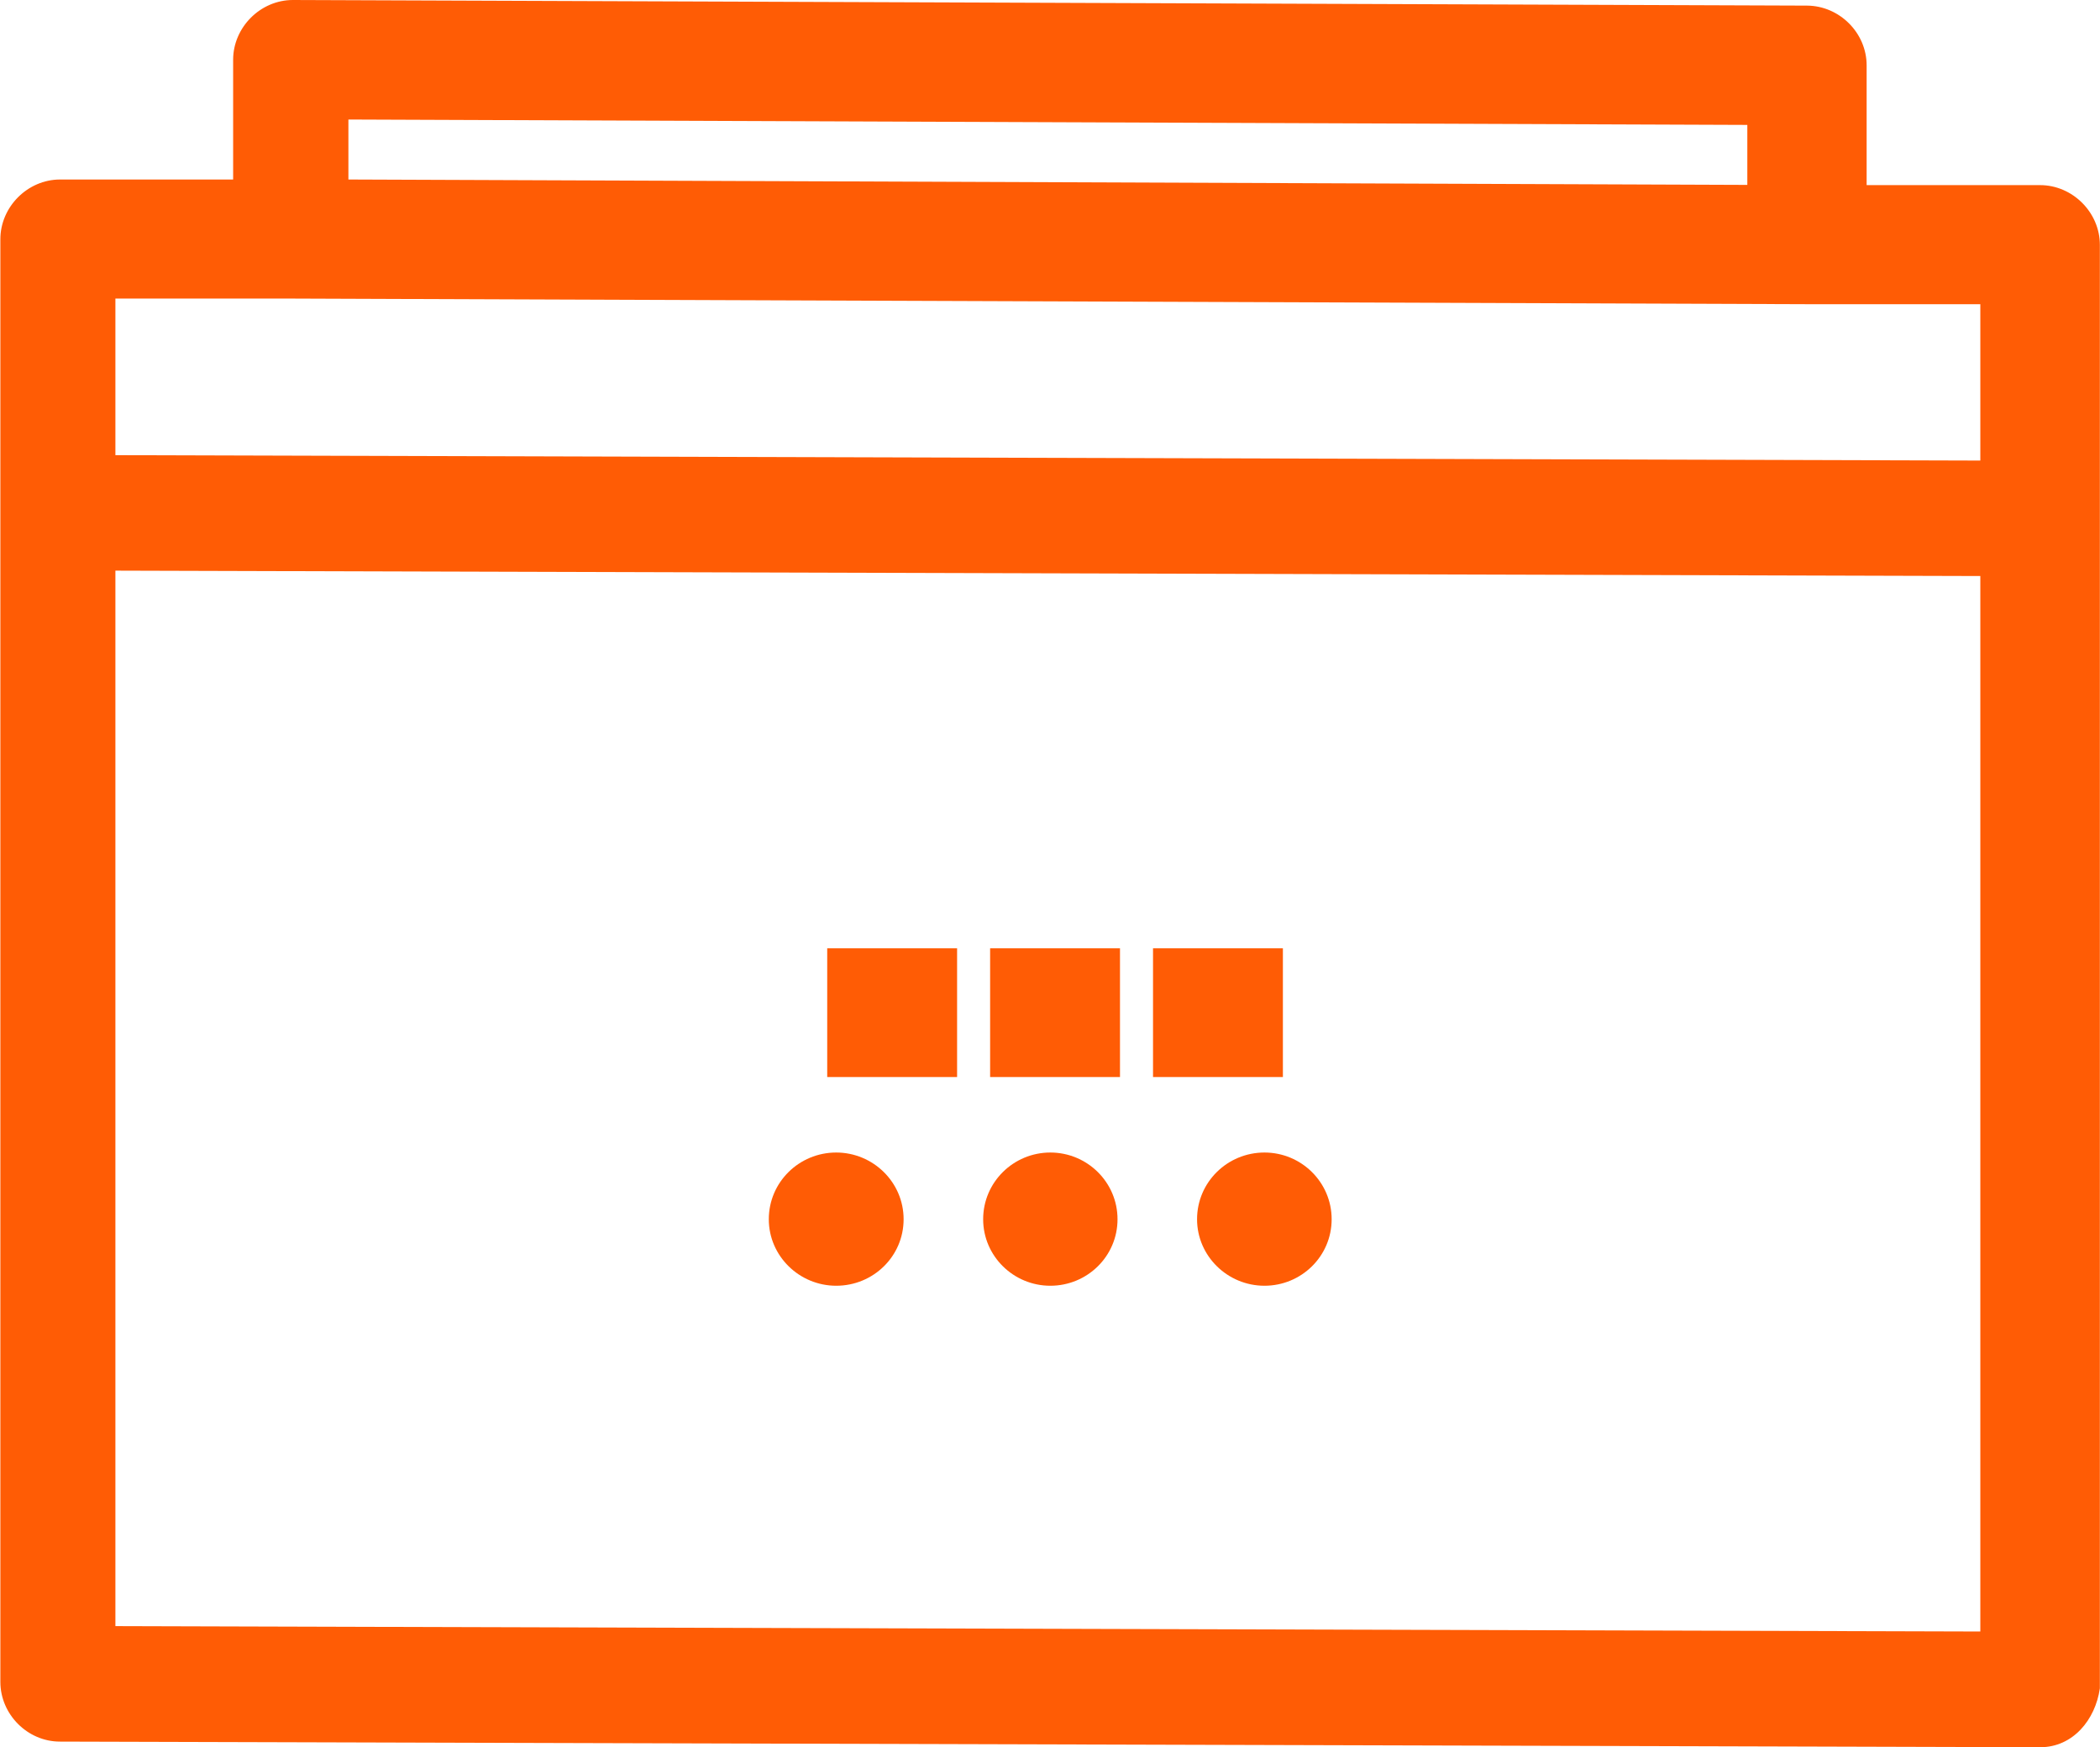
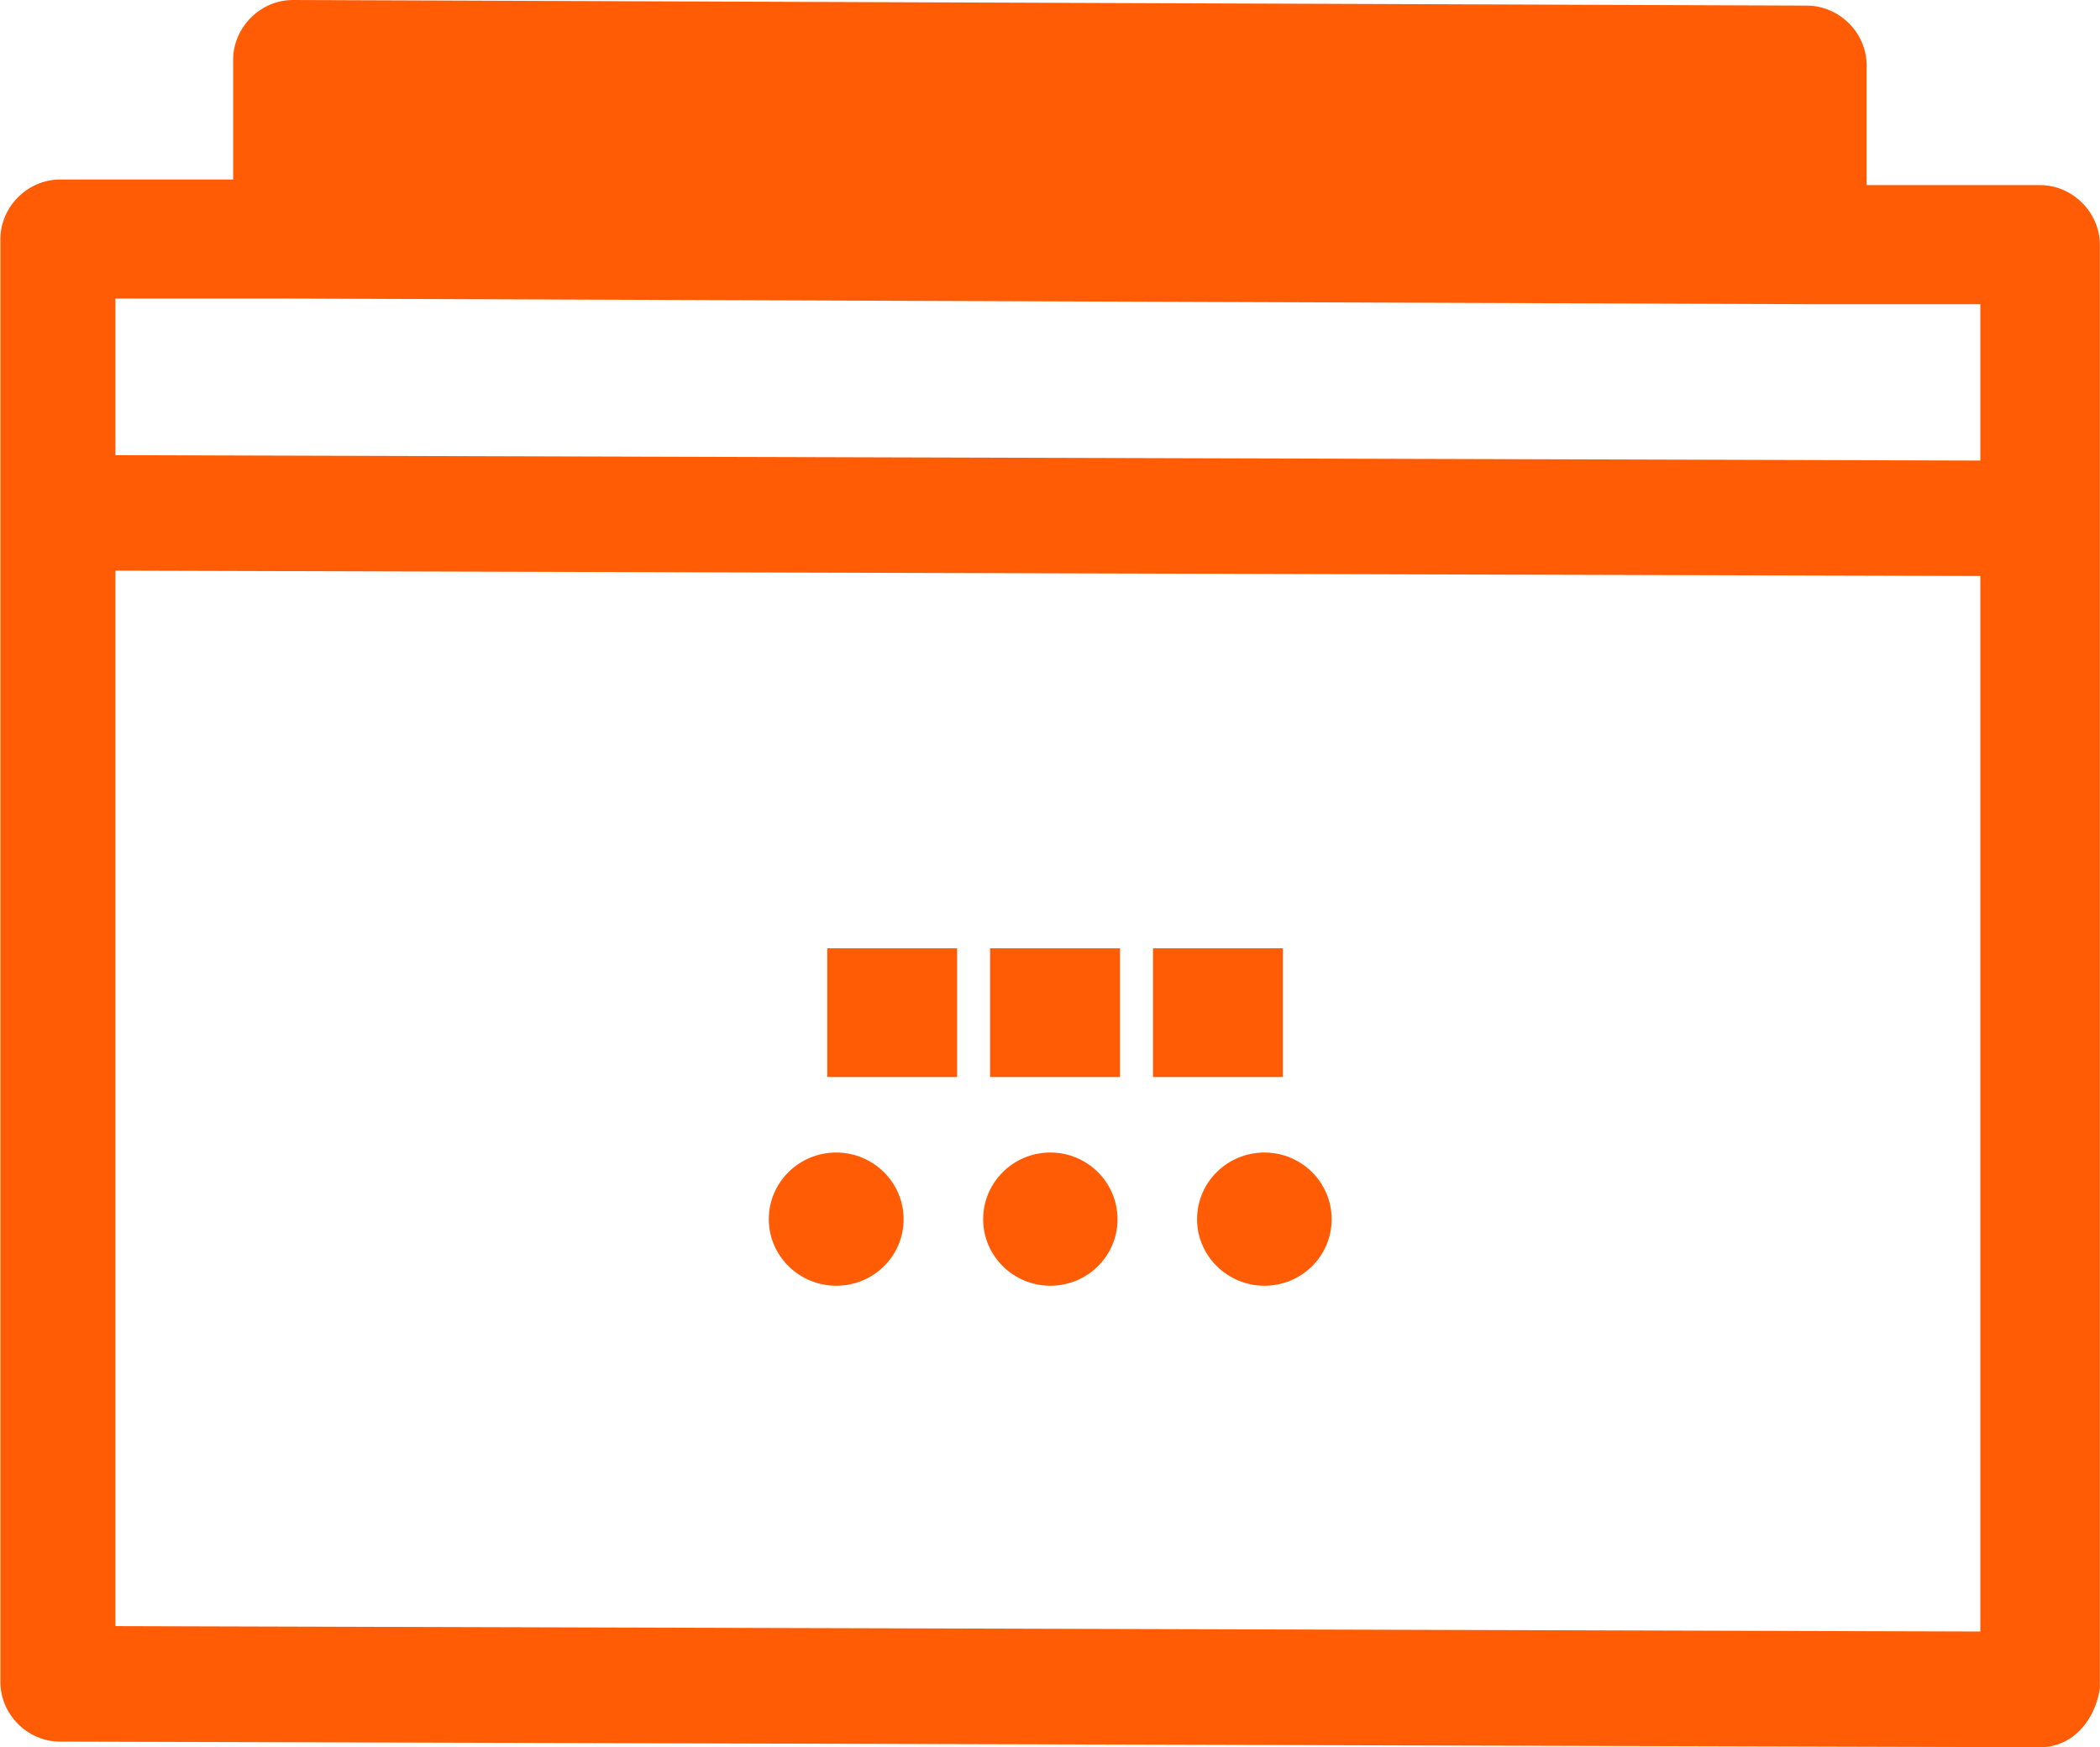
<svg xmlns="http://www.w3.org/2000/svg" xml:space="preserve" width="7.345mm" height="6.111mm" version="1.1" style="shape-rendering:geometricPrecision; text-rendering:geometricPrecision; image-rendering:optimizeQuality; fill-rule:evenodd; clip-rule:evenodd" viewBox="0 0 9345 7776">
  <defs>
    <style type="text/css">
   
    .fil0 {fill:#FF5C05}
   
  </style>
  </defs>
  <g id="Слой_x0020_1">
-     <path class="fil0" d="M1037 799l0 -533c0,-144 121,-266 266,-266l6739 25c144,1 265,121 265,266l0 533 772 0c144,0 266,121 266,266l0 6425c-20,140 -120,262 -265,262l-8814 -25c-144,0 -265,-121 -265,-266l0 -6421c0,-144 121,-266 266,-266l772 0zm6739 24l0 -267 -6226 -24 0 267 6226 24zm-7263 6415l8300 24 0 -4698 -8300 -24 0 4698zm3168 -2444l0 -573 578 0 0 573 -578 0zm725 0l0 -573 578 0 0 573 -578 0zm725 0l0 -573 578 0 0 573 -578 0zm196 633c0,-165 135,-297 300,-297 164,0 299,132 299,297 0,165 -135,296 -299,296 -164,0 -300,-132 -300,-296zm-653 -297c164,0 299,132 299,297 0,165 -135,296 -299,296 -164,0 -299,-132 -299,-296 0,-165 135,-297 299,-297zm-953 0c164,0 300,132 300,297 0,165 -135,296 -300,296 -164,0 -300,-132 -300,-296 0,-165 135,-297 300,-297zm5092 -3079l0 -697 -772 0 -6739 -25 -789 0 0 697 8300 24z" />
+     <path class="fil0" d="M1037 799l0 -533c0,-144 121,-266 266,-266l6739 25c144,1 265,121 265,266l0 533 772 0c144,0 266,121 266,266l0 6425c-20,140 -120,262 -265,262l-8814 -25c-144,0 -265,-121 -265,-266l0 -6421c0,-144 121,-266 266,-266l772 0zm6739 24zm-7263 6415l8300 24 0 -4698 -8300 -24 0 4698zm3168 -2444l0 -573 578 0 0 573 -578 0zm725 0l0 -573 578 0 0 573 -578 0zm725 0l0 -573 578 0 0 573 -578 0zm196 633c0,-165 135,-297 300,-297 164,0 299,132 299,297 0,165 -135,296 -299,296 -164,0 -300,-132 -300,-296zm-653 -297c164,0 299,132 299,297 0,165 -135,296 -299,296 -164,0 -299,-132 -299,-296 0,-165 135,-297 299,-297zm-953 0c164,0 300,132 300,297 0,165 -135,296 -300,296 -164,0 -300,-132 -300,-296 0,-165 135,-297 300,-297zm5092 -3079l0 -697 -772 0 -6739 -25 -789 0 0 697 8300 24z" />
  </g>
</svg>